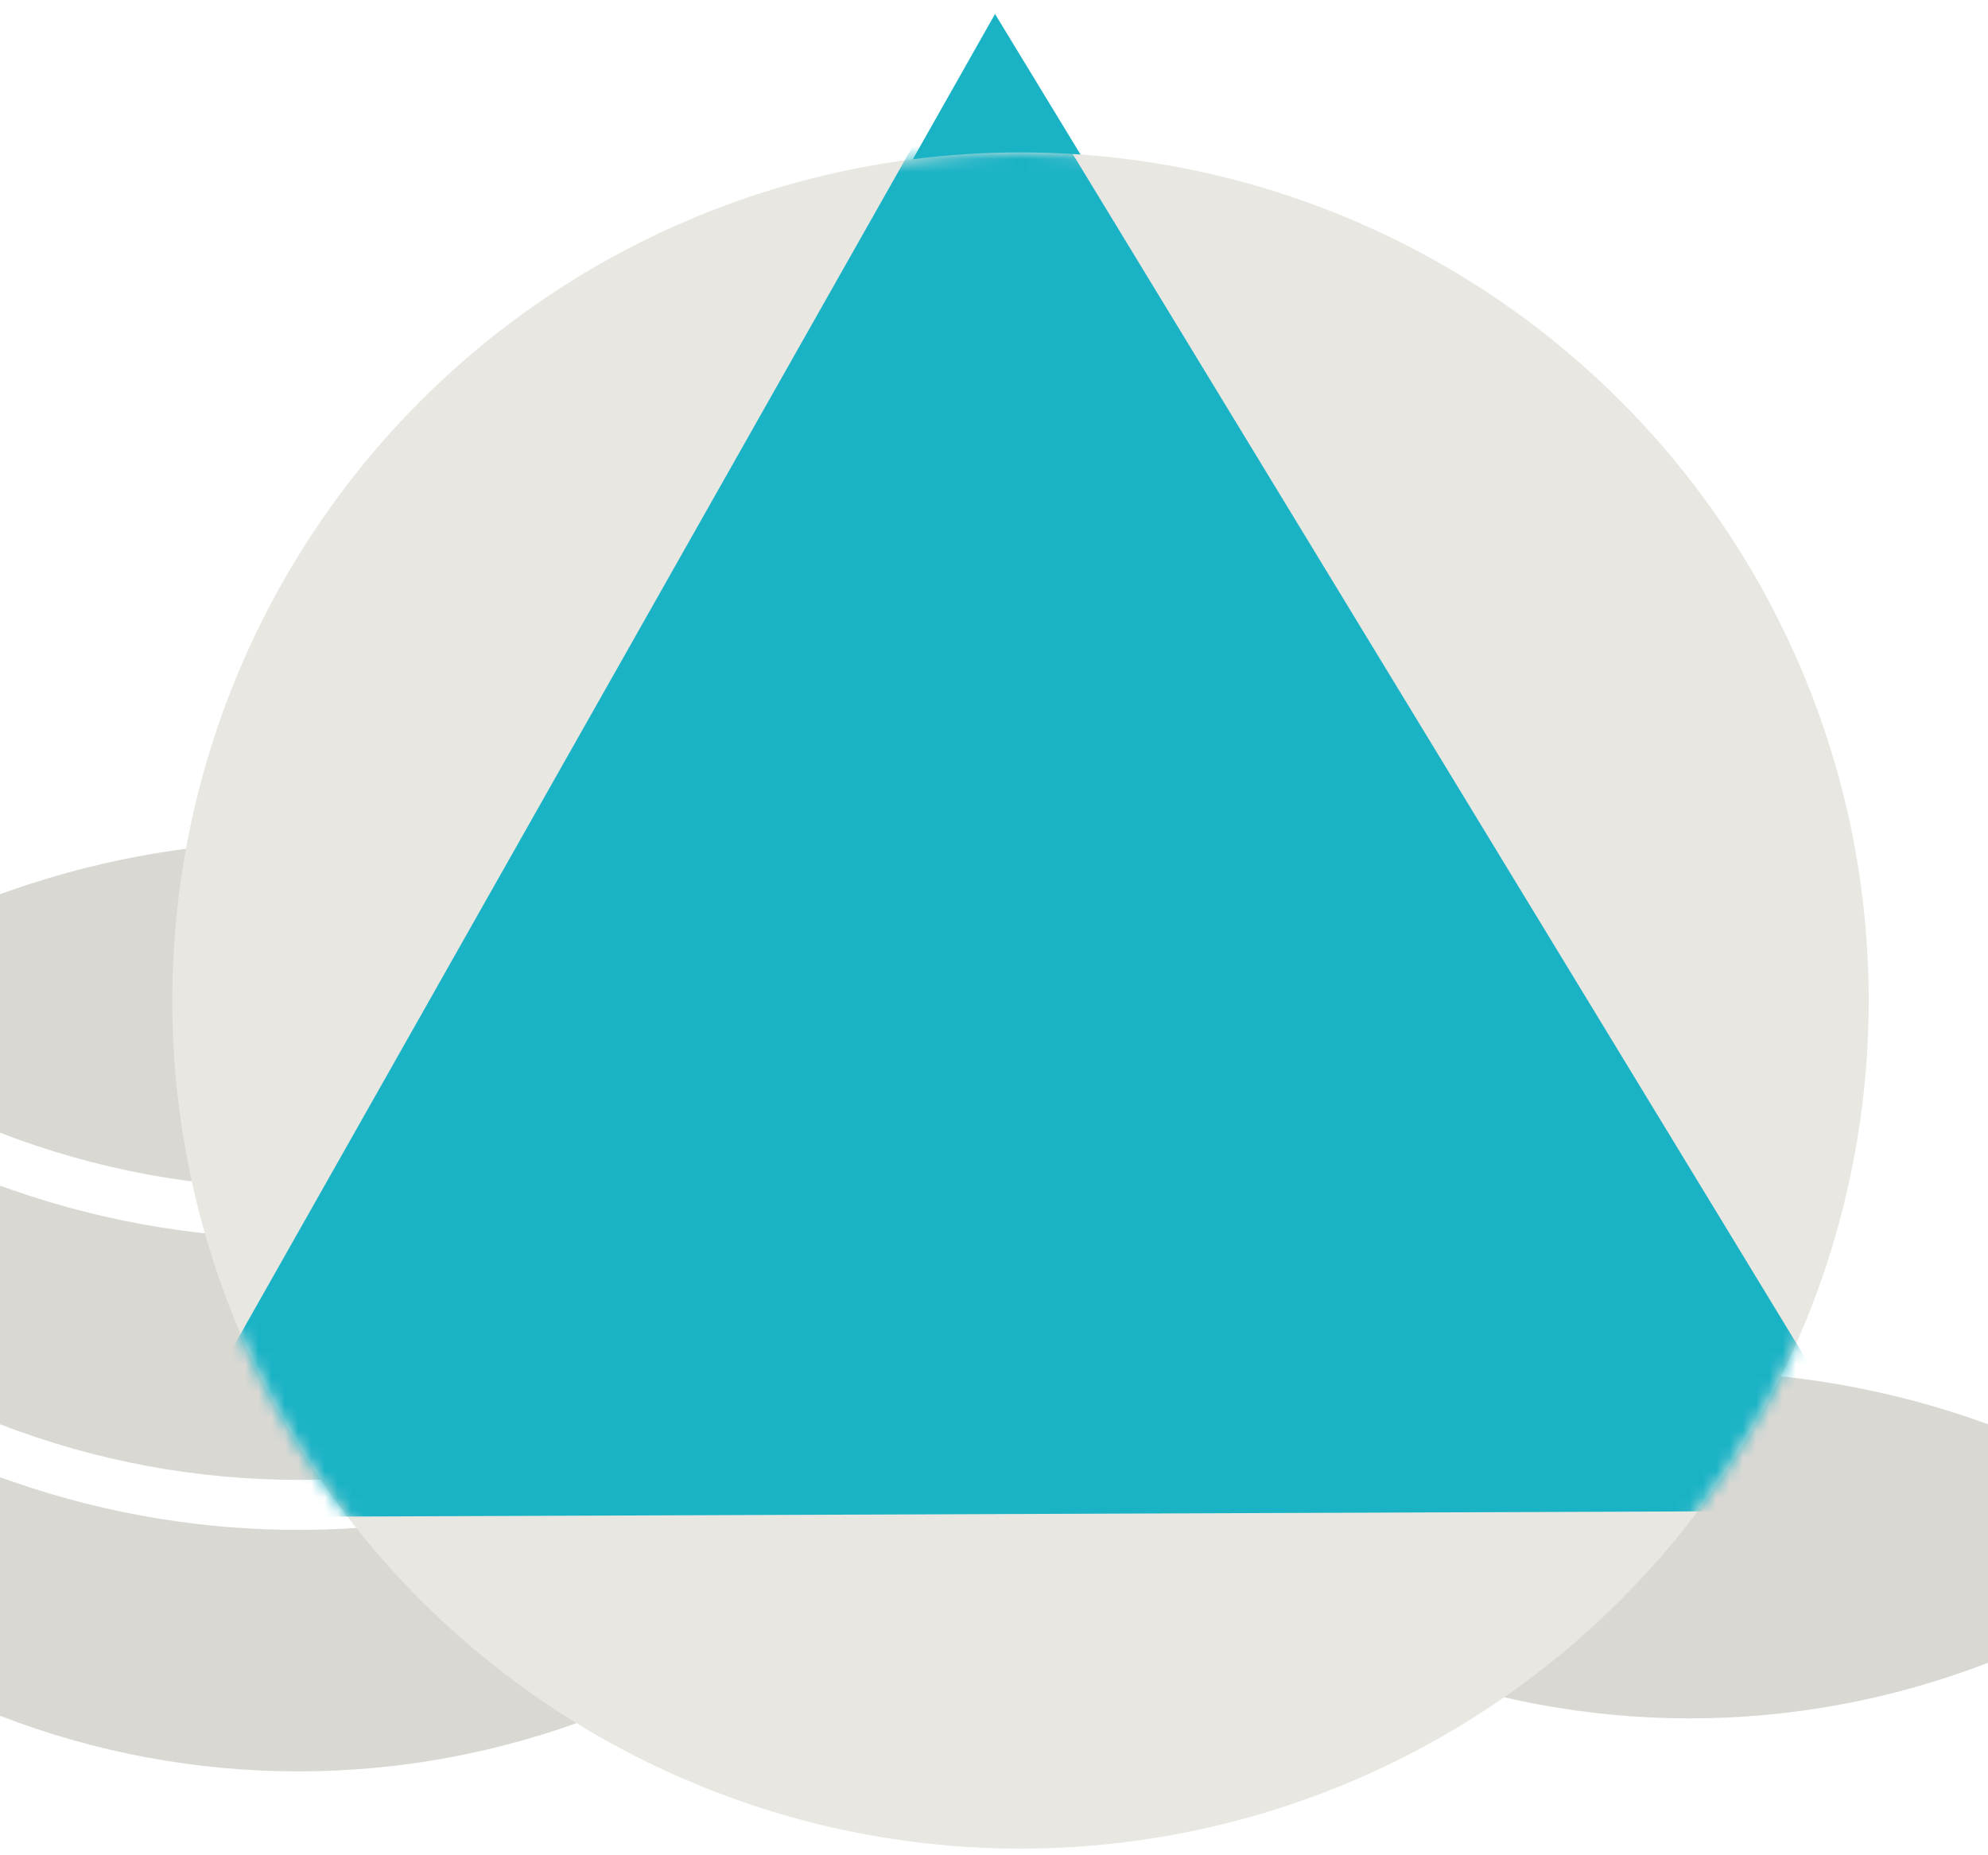
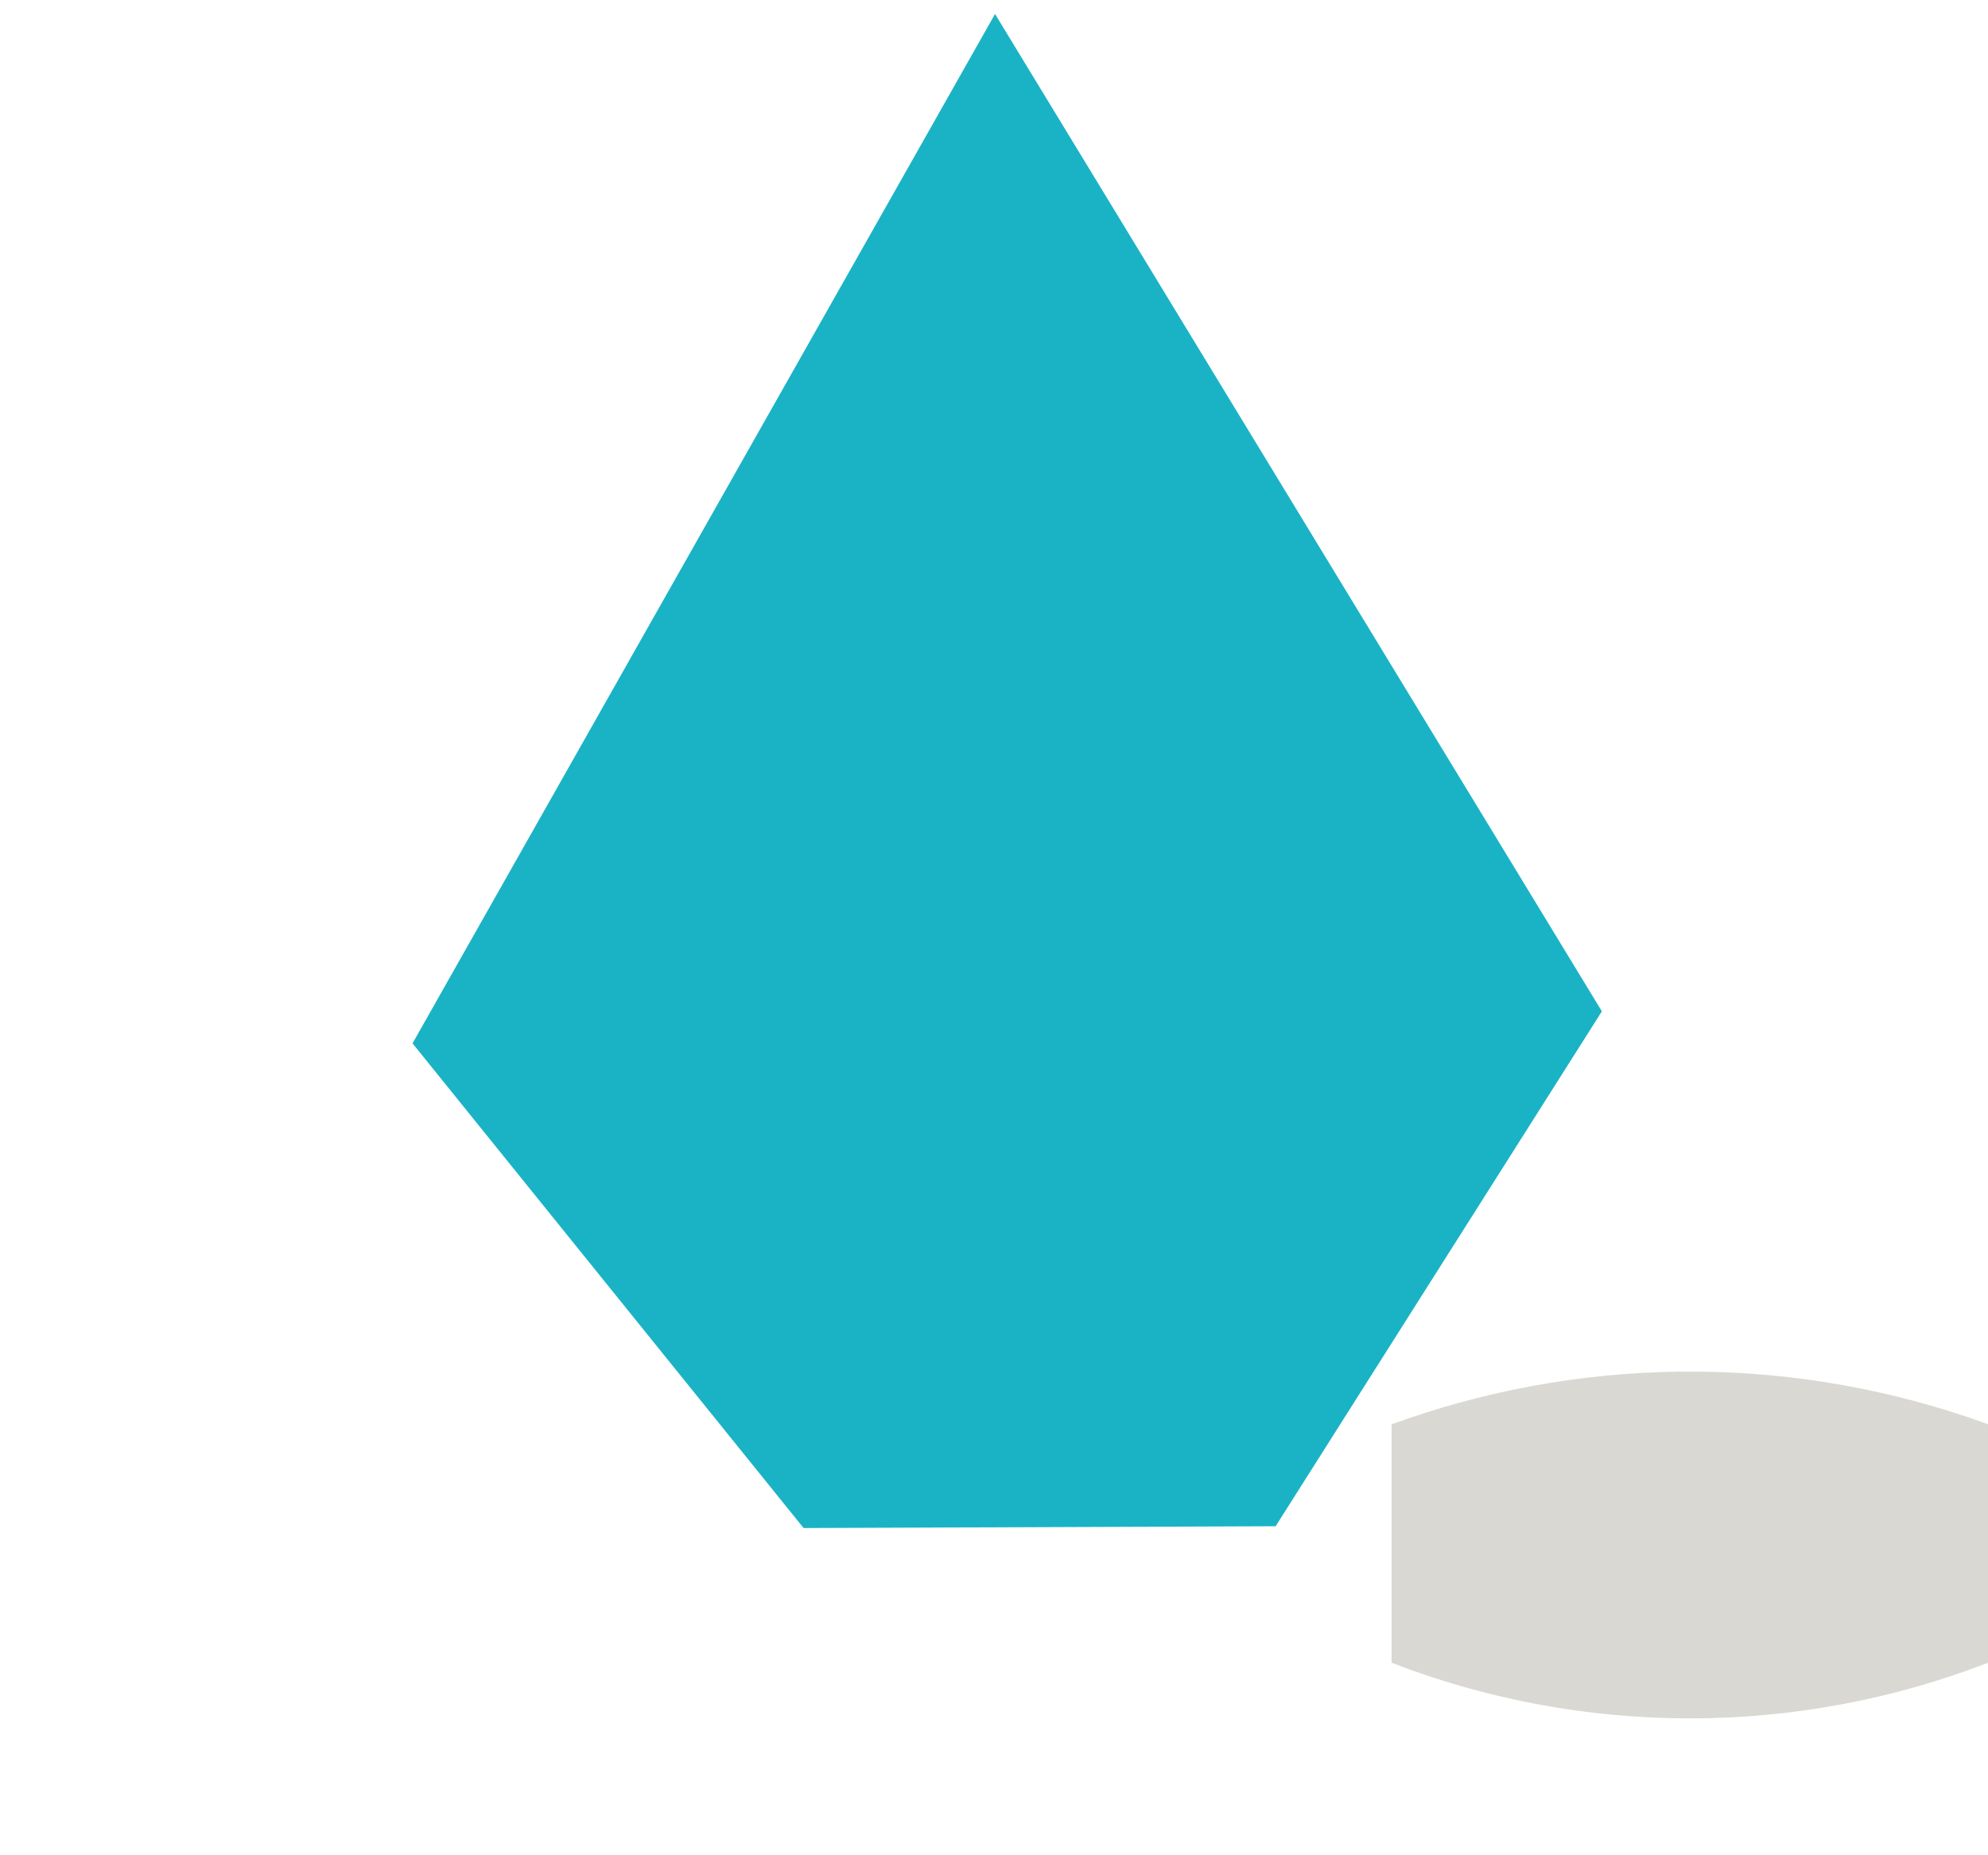
<svg xmlns="http://www.w3.org/2000/svg" xmlns:xlink="http://www.w3.org/1999/xlink" width="150px" height="140px" viewBox="0 0 150 139" version="1.1">
  <defs>
-     <circle id="path-1" cx="77" cy="75" r="64" />
-   </defs>
+     </defs>
  <g id="GD" stroke="none" stroke-width="1" fill="none" fill-rule="evenodd">
    <g id="EDISONDA_u2i_ourwork_alt" transform="translate(-977, -752)">
      <g id="ico_internal" transform="translate(977, 752)">
-         <path d="M-4.97379915e-14,110.974 L1.024,111.329 C15.287,116.274 30.819,116.149 45,110.974 L45,128.974 L45,128.974 C30.522,134.57 14.478,134.57 -2.84217094e-14,128.974 L-4.97379915e-14,110.974 Z" id="Rectangle-Copy-3" fill="#DAD8D3" />
        <path d="M105,106.974 L106.024,106.619 C120.287,101.675 135.819,101.8 150,106.974 L150,124.974 L150,124.974 C135.522,130.57 119.478,130.57 105,124.974 L105,106.974 Z" id="Rectangle-Copy-10" fill="#DAD8D3" />
-         <path d="M-4.97379915e-14,88.974 L1.024,89.329 C15.287,94.274 30.819,94.149 45,88.974 L45,106.974 L45,106.974 C30.522,112.57 14.478,112.57 -2.84217094e-14,106.974 L-4.97379915e-14,88.974 Z" id="Rectangle-Copy-7" fill="#DAD8D3" />
-         <path d="M-4.97379915e-14,66.974 L1.024,66.619 C15.287,61.675 30.819,61.8 45,66.974 L45,84.974 L45,84.974 C30.522,90.57 14.478,90.57 -4.61852778e-14,84.974 L-4.97379915e-14,66.974 Z" id="Rectangle-Copy-10" fill="#DAD8D3" />
        <polygon id="Page-1-Copy" fill="#1AB3C6" points="31.126 78.233 75.078 0.555 120.866 75.816 96.25 114.671 60.633 114.807" />
        <mask id="mask-2" fill="white">
          <use xlink:href="#path-1" />
        </mask>
        <use id="Oval-4" fill="#E9E7E1" xlink:href="#path-1" />
-         <polygon id="Page-1-Copy" fill="#1AB3C6" mask="url(#mask-2)" points="10.323 114 74.513 0.555 143.221 113.491" />
      </g>
    </g>
  </g>
</svg>